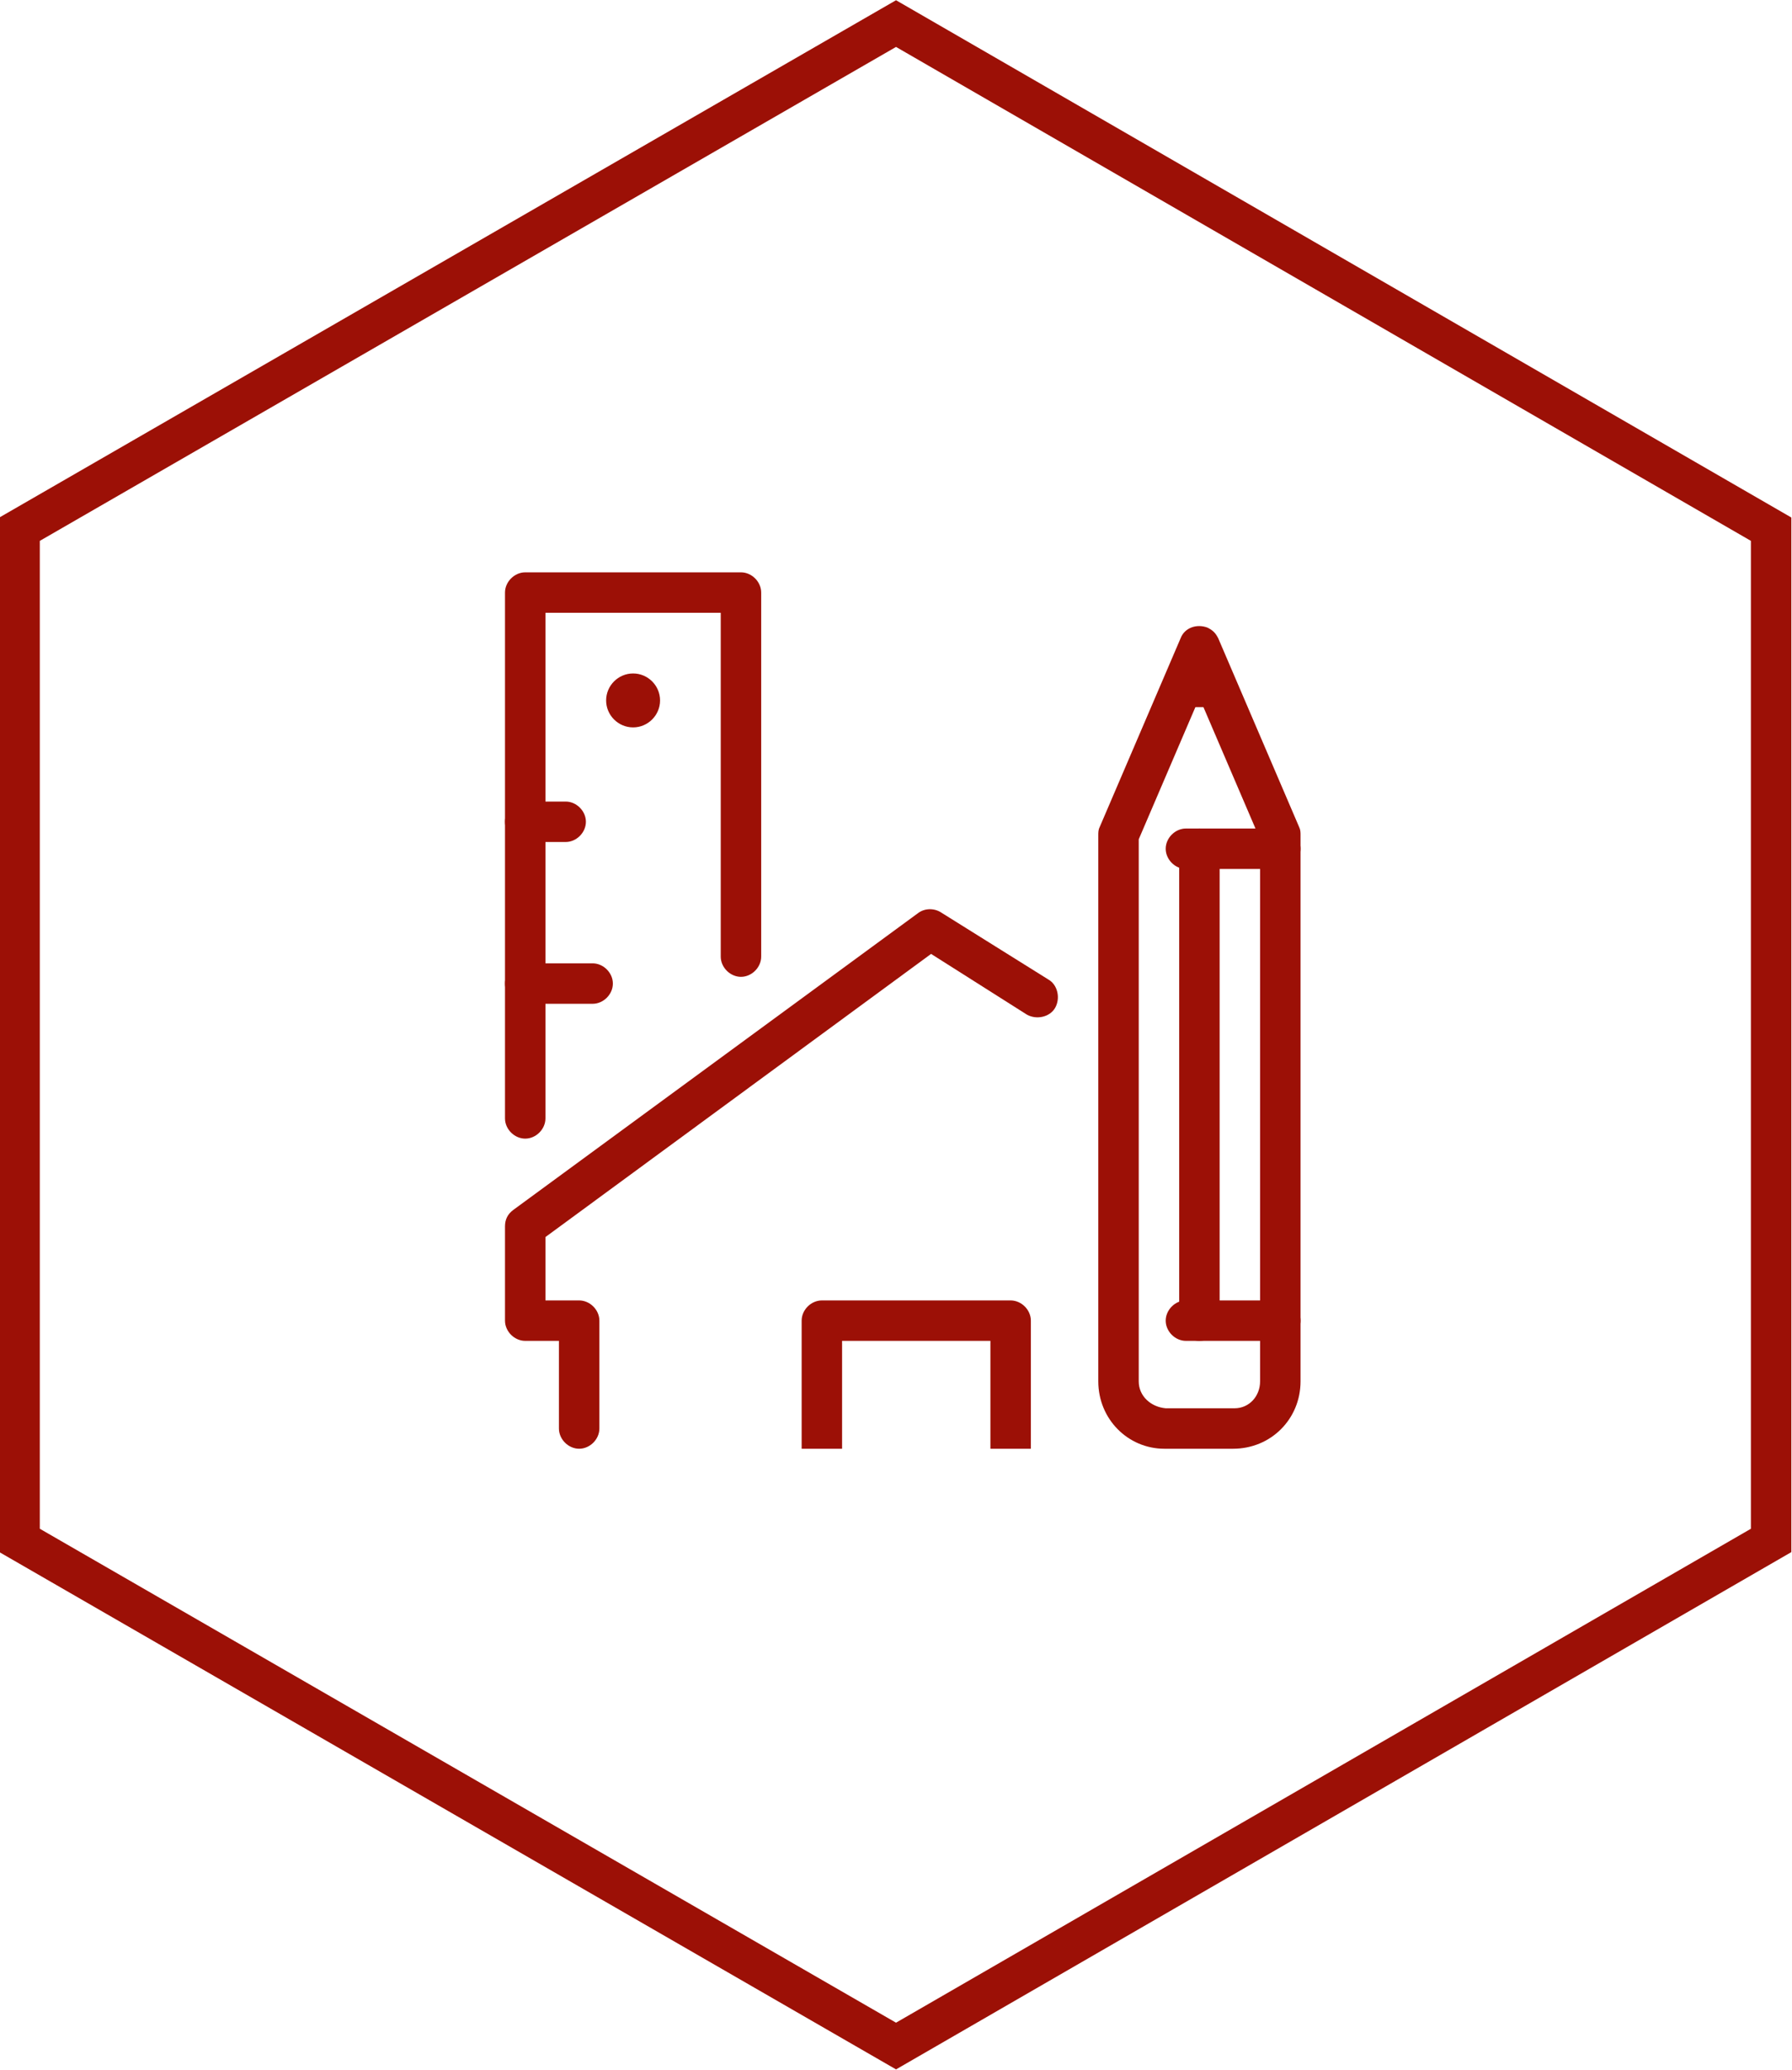
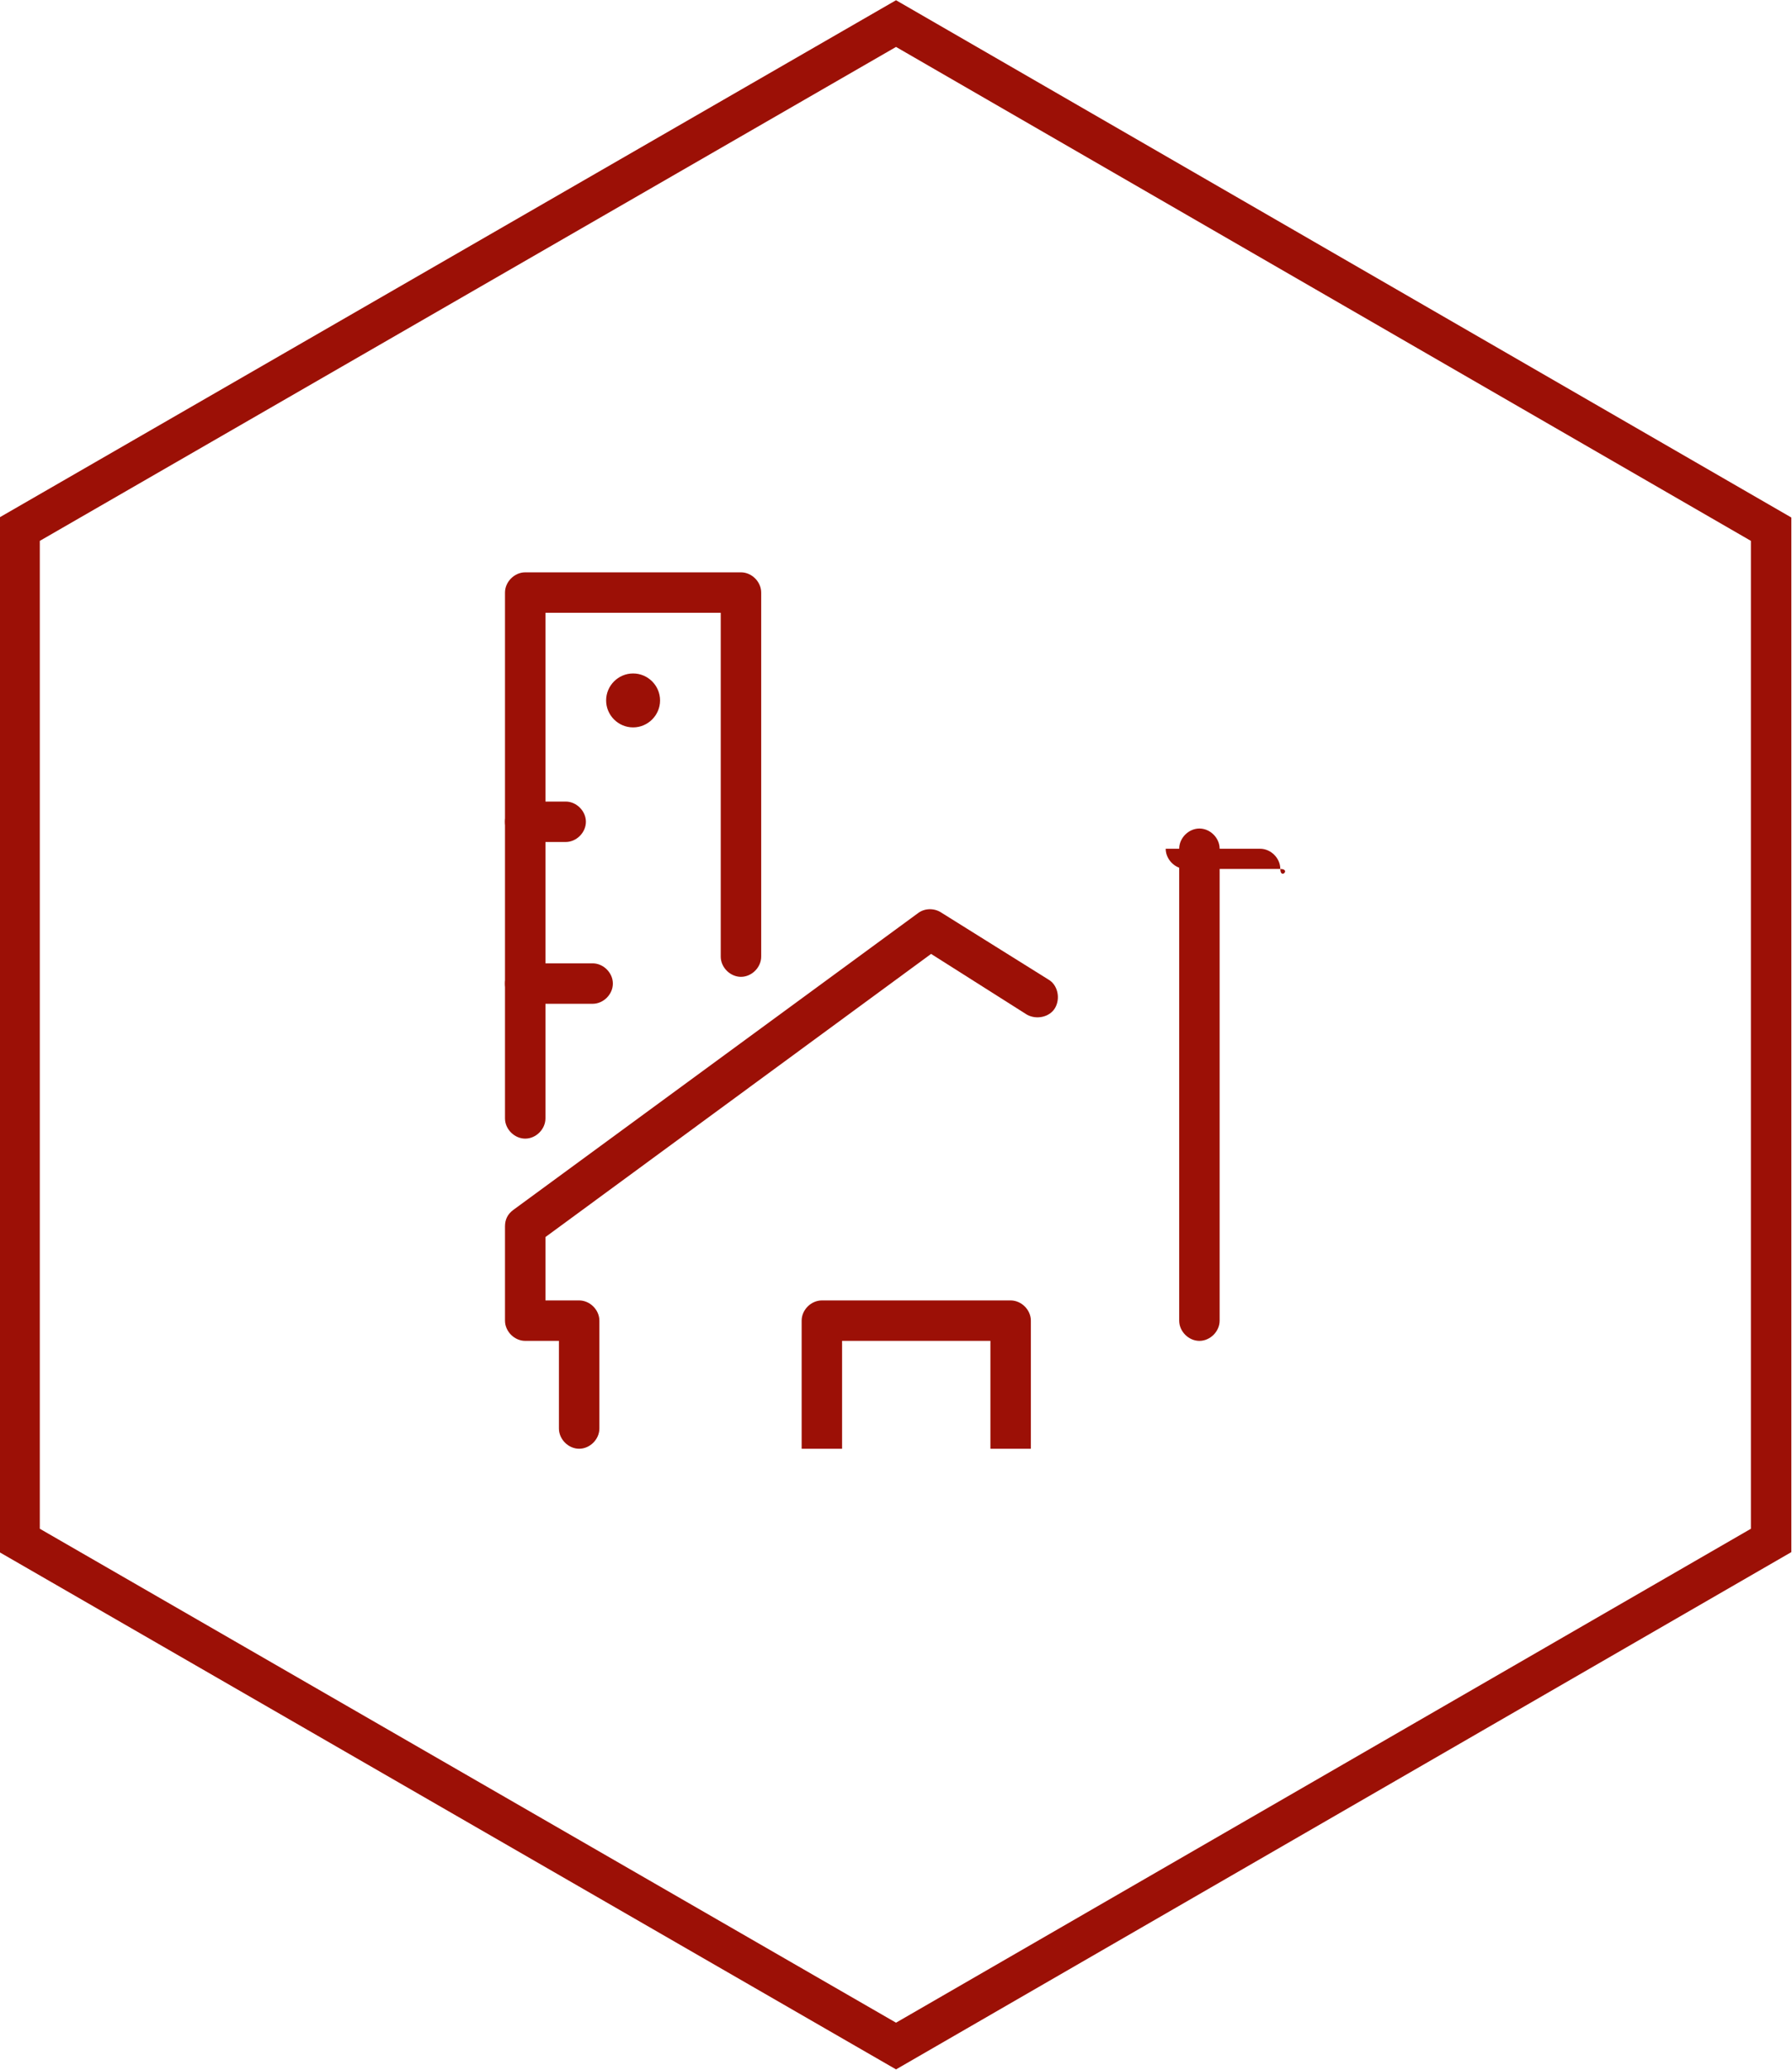
<svg xmlns="http://www.w3.org/2000/svg" id="Livello_1" x="0px" y="0px" viewBox="0 0 132.9 153.5" style="enable-background:new 0 0 132.9 153.5;" xml:space="preserve">
  <style type="text/css">	.st0{fill:none;stroke:#9C1006;stroke-width:3;}	.st1{fill:#9C1006;}</style>
  <g id="Raggruppa_51" transform="translate(-891.548 -1139.551)">
    <path id="Tracciato_60" class="st0" d="M958,1141.3l-65,37.5v75l65,37.5l64.9-37.5v-75L958,1141.3z" />
    <g id="Raggruppa_23" transform="translate(929 1182)">
      <g>
        <g id="Raggruppa_3">
-           <path id="Tracciato_23" class="st1" d="M54,65h-5.1c-2.7,0-4.9-2.2-4.9-5V19.5c0-0.2,0-0.4,0.1-0.6l6-14c0.3-0.8,1.2-1.1,2-0.8     c0.4,0.2,0.6,0.4,0.8,0.8l6,14c0.1,0.2,0.1,0.4,0.1,0.6V60C59,62.8,56.8,65,54,65 M47,19.8V60c0,1.1,0.9,1.9,2,2h5.1     c1.1,0,1.9-0.9,1.9-2V19.8L51.5,9.3L47,19.8z" />
-           <path id="Tracciato_24" class="st1" d="M57.5,22h-7c-0.8,0-1.5-0.7-1.5-1.5s0.7-1.5,1.5-1.5h7c0.8,0,1.5,0.7,1.5,1.5     S58.3,22,57.5,22" />
-           <path id="Tracciato_25" class="st1" d="M52.5,10h-2C49.7,10,49,9.3,49,8.5S49.7,7,50.5,7h2C53.3,7,54,7.7,54,8.5     S53.3,10,52.5,10" />
-           <path id="Tracciato_26" class="st1" d="M57.5,57h-7c-0.8,0-1.5-0.7-1.5-1.5s0.7-1.5,1.5-1.5h7c0.8,0,1.5,0.7,1.5,1.5     S58.3,57,57.5,57" />
+           <path id="Tracciato_24" class="st1" d="M57.5,22h-7c-0.8,0-1.5-0.7-1.5-1.5h7c0.8,0,1.5,0.7,1.5,1.5     S58.3,22,57.5,22" />
          <path id="Tracciato_27" class="st1" d="M51.5,57c-0.8,0-1.5-0.7-1.5-1.5v-35c0-0.8,0.7-1.5,1.5-1.5s1.5,0.7,1.5,1.5v35     C53,56.3,52.3,57,51.5,57" />
          <path id="Tracciato_28" class="st1" d="M4.5,20h-3C0.7,20,0,19.3,0,18.5S0.7,17,1.5,17h3C5.3,17,6,17.7,6,18.5S5.3,20,4.5,20" />
          <path id="Tracciato_29" class="st1" d="M1.5,42C0.7,42,0,41.3,0,40.5v-39C0,0.7,0.7,0,1.5,0h16C18.3,0,19,0.7,19,1.5v27     c0,0.8-0.7,1.5-1.5,1.5S16,29.3,16,28.5V3H3v37.5C3,41.3,2.3,42,1.5,42" />
          <path id="Tracciato_30" class="st1" d="M6.5,32h-5C0.7,32,0,31.3,0,30.5S0.7,29,1.5,29h5C7.3,29,8,29.7,8,30.5S7.3,32,6.5,32" />
          <path id="Tracciato_31" class="st1" d="M11.5,9.5c0,1.1-0.9,2-2,2s-2-0.9-2-2s0.9-2,2-2S11.5,8.4,11.5,9.5" />
          <path id="Tracciato_32" class="st1" d="M5.5,65C4.7,65,4,64.3,4,63.5V57H1.5C0.7,57,0,56.3,0,55.5v-7c0-0.5,0.2-0.9,0.6-1.2     l30-22c0.5-0.4,1.2-0.4,1.7-0.1l8,5c0.7,0.4,0.9,1.4,0.5,2.1c-0.4,0.7-1.4,0.9-2.1,0.5l-7.1-4.5L3,49.3V54h2.5     C6.3,54,7,54.7,7,55.5l0,0v8C7,64.3,6.3,65,5.5,65" />
          <path id="Tracciato_33" class="st1" d="M39,65h-3v-8H25v8h-3v-9.5c0-0.8,0.7-1.5,1.5-1.5l0,0h14c0.8,0,1.5,0.7,1.5,1.5l0,0V65z" />
        </g>
      </g>
    </g>
  </g>
</svg>